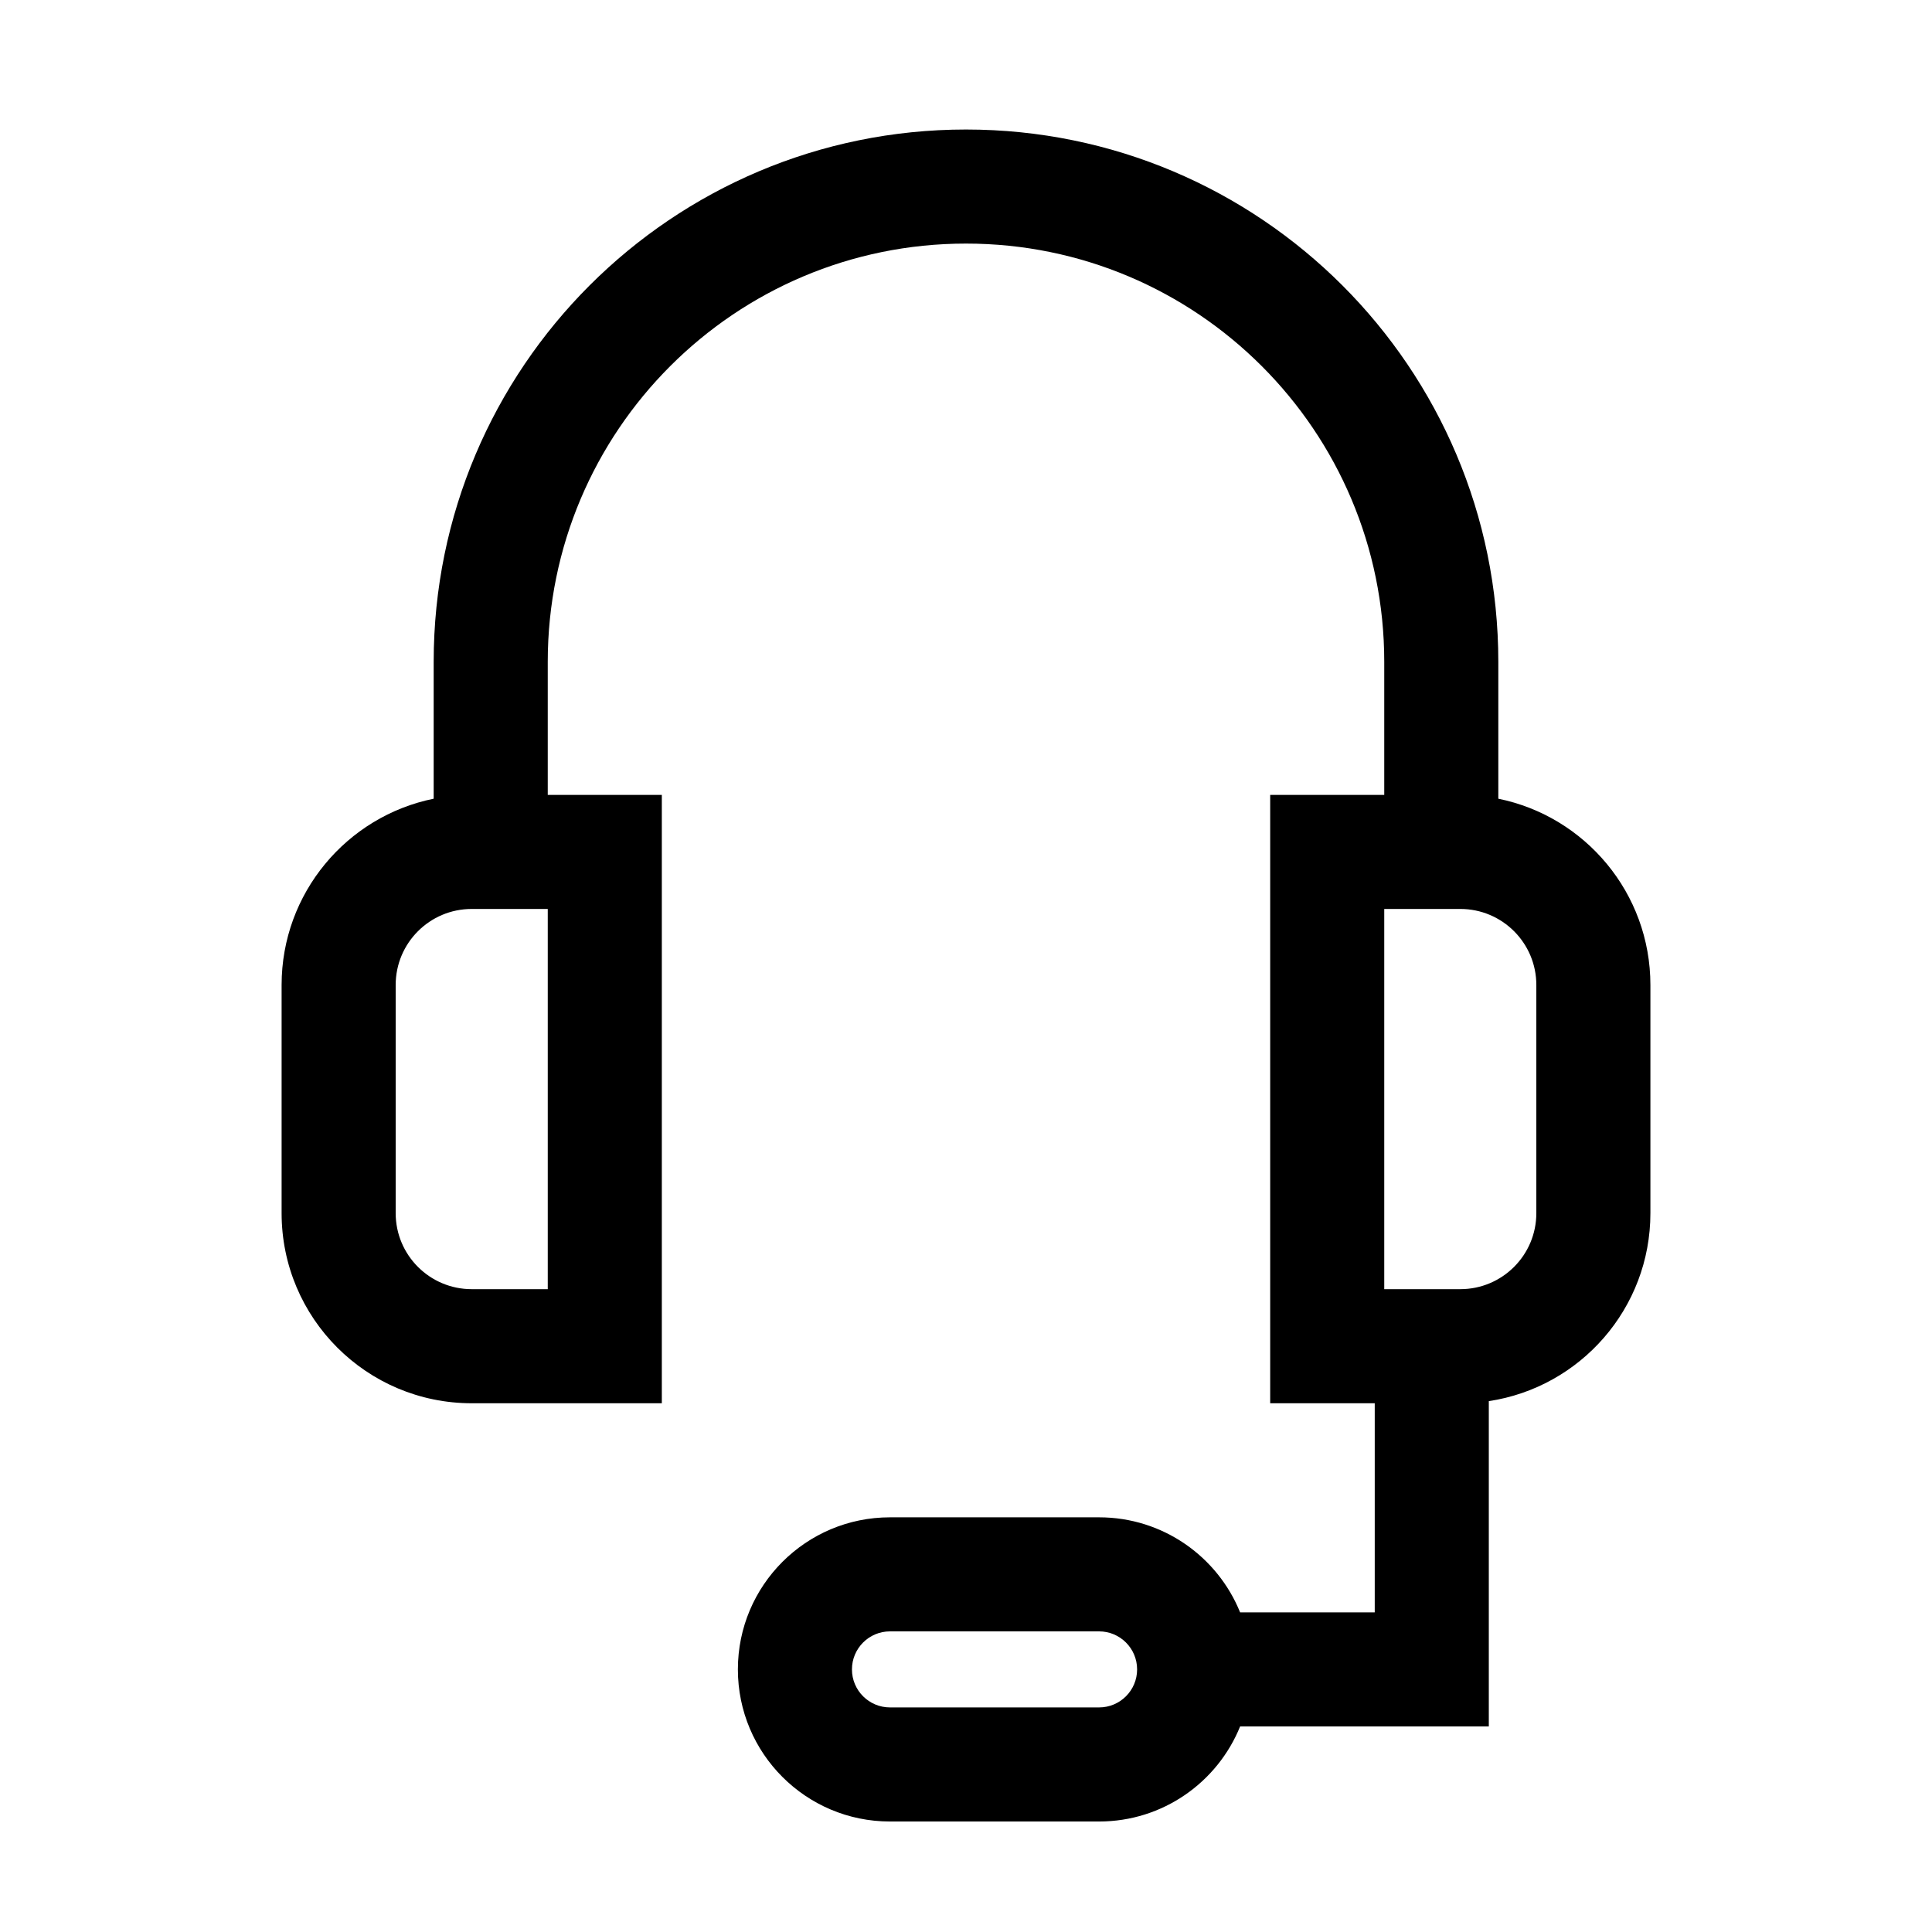
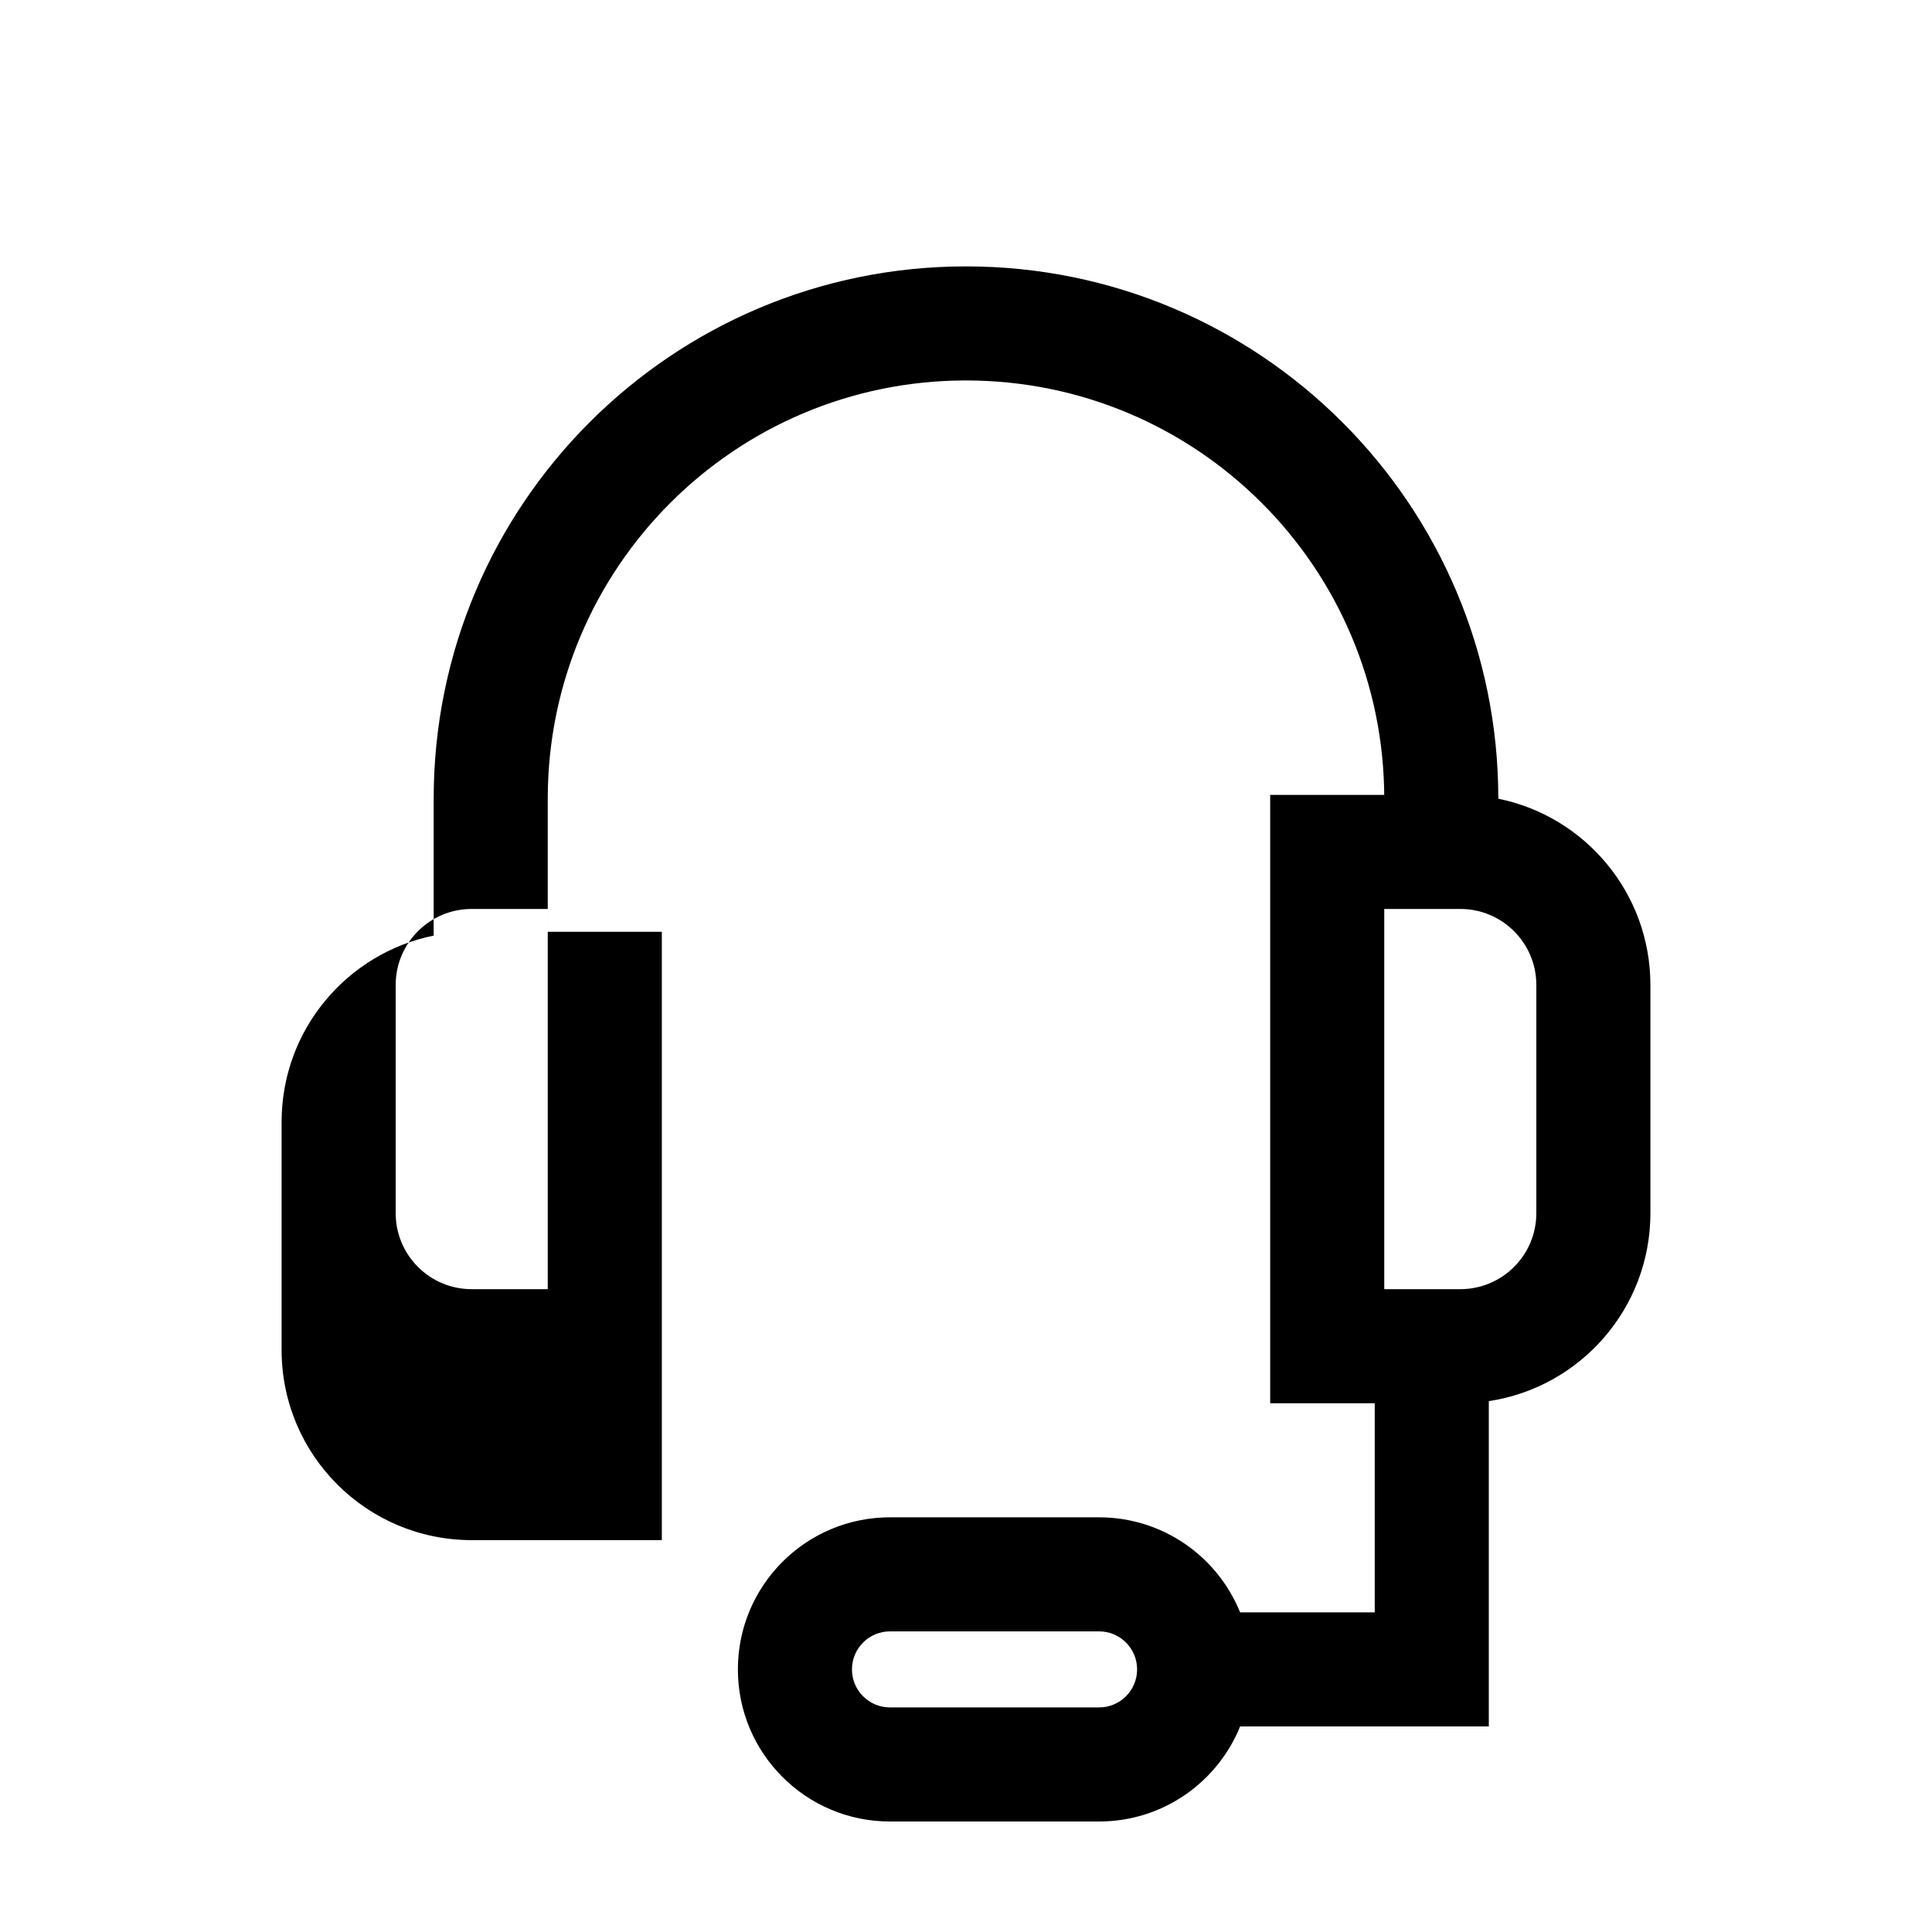
<svg xmlns="http://www.w3.org/2000/svg" fill="#000000" width="800px" height="800px" version="1.1" viewBox="144 144 512 512">
-   <path d="m510.84 319.39v35.266h-30.227v161.22h27.707v55.422h-35.676c-5.981-14.773-20.461-25.191-37.375-25.191h-55.418c-22.262 0-40.305 18.043-40.305 40.305 0 22.258 18.043 40.305 40.305 40.305h55.418c16.914 0 31.395-10.422 37.375-25.191h65.906v-86.211c24.238-3.648 42.824-24.562 42.824-49.82v-60.457c0-24.371-17.309-44.703-40.305-49.371v-36.273c0-77.91-63.16-141.07-141.07-141.07-77.91 0-141.07 63.156-141.07 141.07v36.273c-22.996 4.668-40.301 25-40.301 49.371v60.457c0 27.828 22.555 50.383 50.379 50.383h50.383v-161.22h-30.23v-35.266c0-61.215 49.625-110.84 110.84-110.84 61.211 0 110.84 49.625 110.84 110.84zm20.152 65.492h-20.152v100.76h20.152c11.129 0 20.152-9.02 20.152-20.152v-60.457c0-11.129-9.023-20.152-20.152-20.152zm-241.83 0h-20.152c-11.129 0-20.152 9.023-20.152 20.152v60.457c0 11.133 9.023 20.152 20.152 20.152h20.152zm146.11 191.45h-55.418c-5.566 0-10.078 4.512-10.078 10.078 0 5.562 4.512 10.074 10.078 10.074h55.418c5.562 0 10.074-4.512 10.074-10.074 0-5.566-4.512-10.078-10.074-10.078z" fill-rule="evenodd" />
+   <path d="m510.84 319.39v35.266h-30.227v161.22h27.707v55.422h-35.676c-5.981-14.773-20.461-25.191-37.375-25.191h-55.418c-22.262 0-40.305 18.043-40.305 40.305 0 22.258 18.043 40.305 40.305 40.305h55.418c16.914 0 31.395-10.422 37.375-25.191h65.906v-86.211c24.238-3.648 42.824-24.562 42.824-49.82v-60.457c0-24.371-17.309-44.703-40.305-49.371c0-77.91-63.16-141.07-141.07-141.07-77.91 0-141.07 63.156-141.07 141.07v36.273c-22.996 4.668-40.301 25-40.301 49.371v60.457c0 27.828 22.555 50.383 50.379 50.383h50.383v-161.22h-30.23v-35.266c0-61.215 49.625-110.84 110.84-110.84 61.211 0 110.84 49.625 110.84 110.84zm20.152 65.492h-20.152v100.76h20.152c11.129 0 20.152-9.02 20.152-20.152v-60.457c0-11.129-9.023-20.152-20.152-20.152zm-241.83 0h-20.152c-11.129 0-20.152 9.023-20.152 20.152v60.457c0 11.133 9.023 20.152 20.152 20.152h20.152zm146.11 191.45h-55.418c-5.566 0-10.078 4.512-10.078 10.078 0 5.562 4.512 10.074 10.078 10.074h55.418c5.562 0 10.074-4.512 10.074-10.074 0-5.566-4.512-10.078-10.074-10.078z" fill-rule="evenodd" />
</svg>